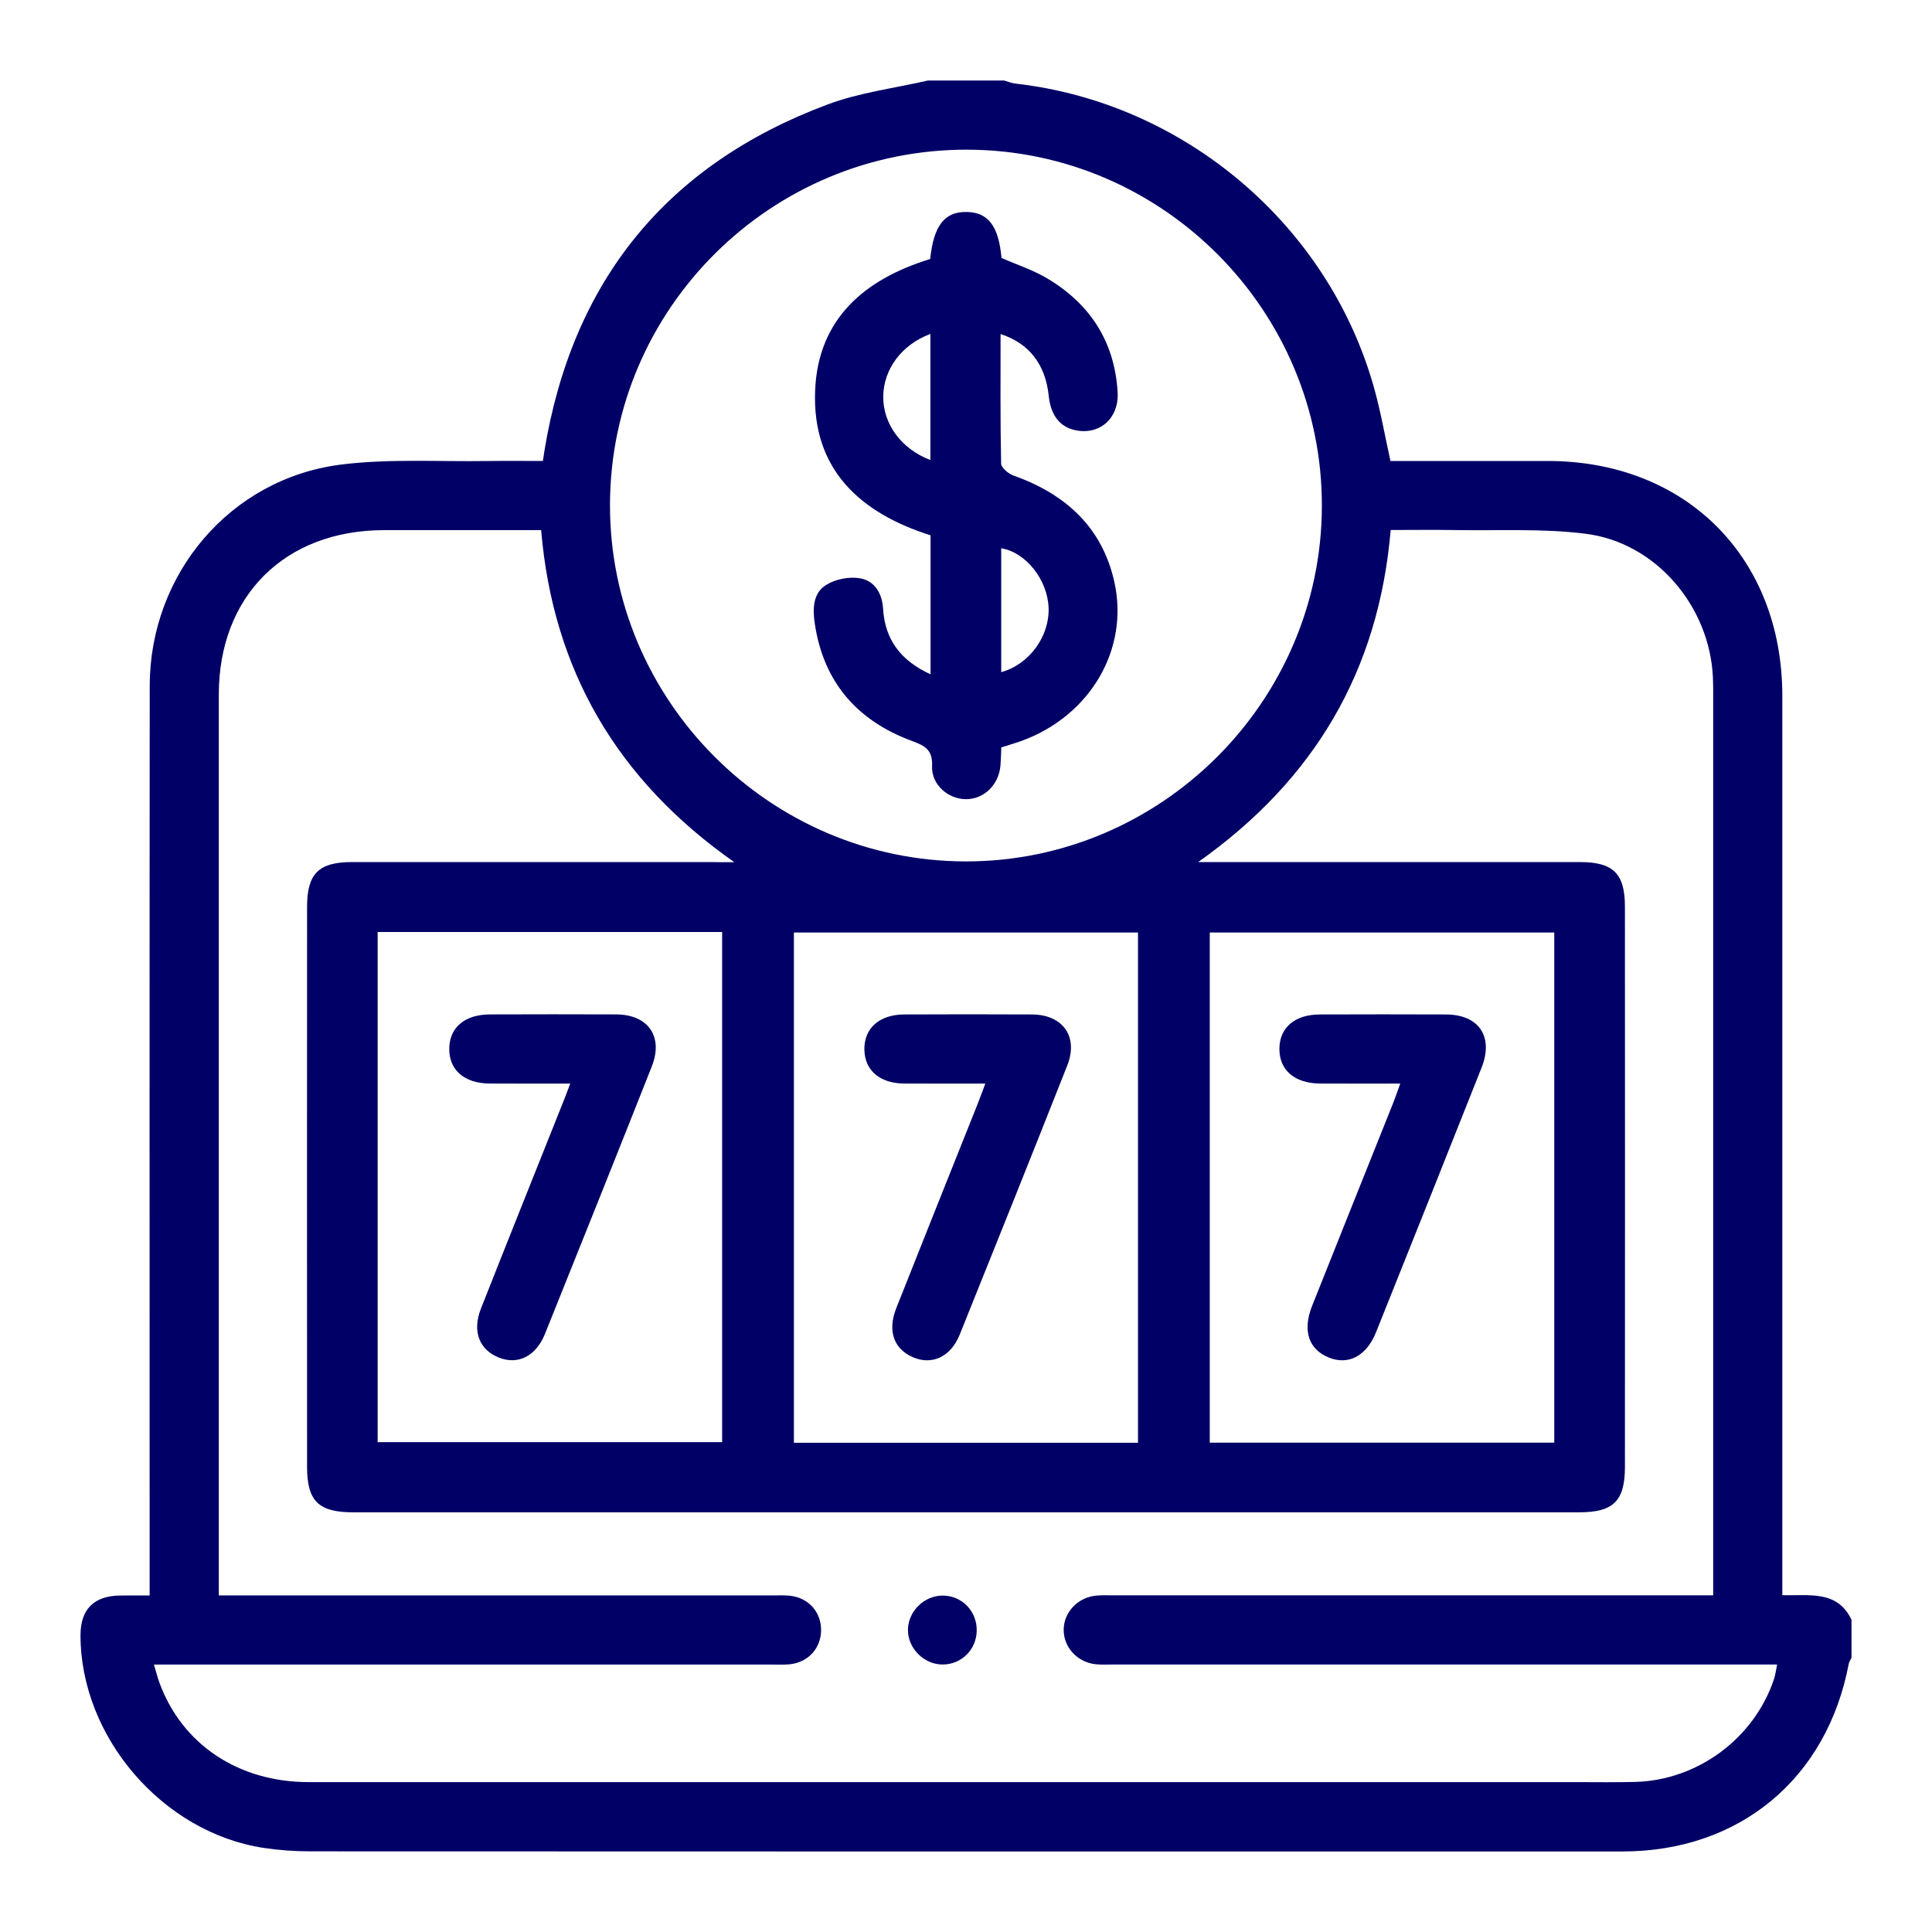
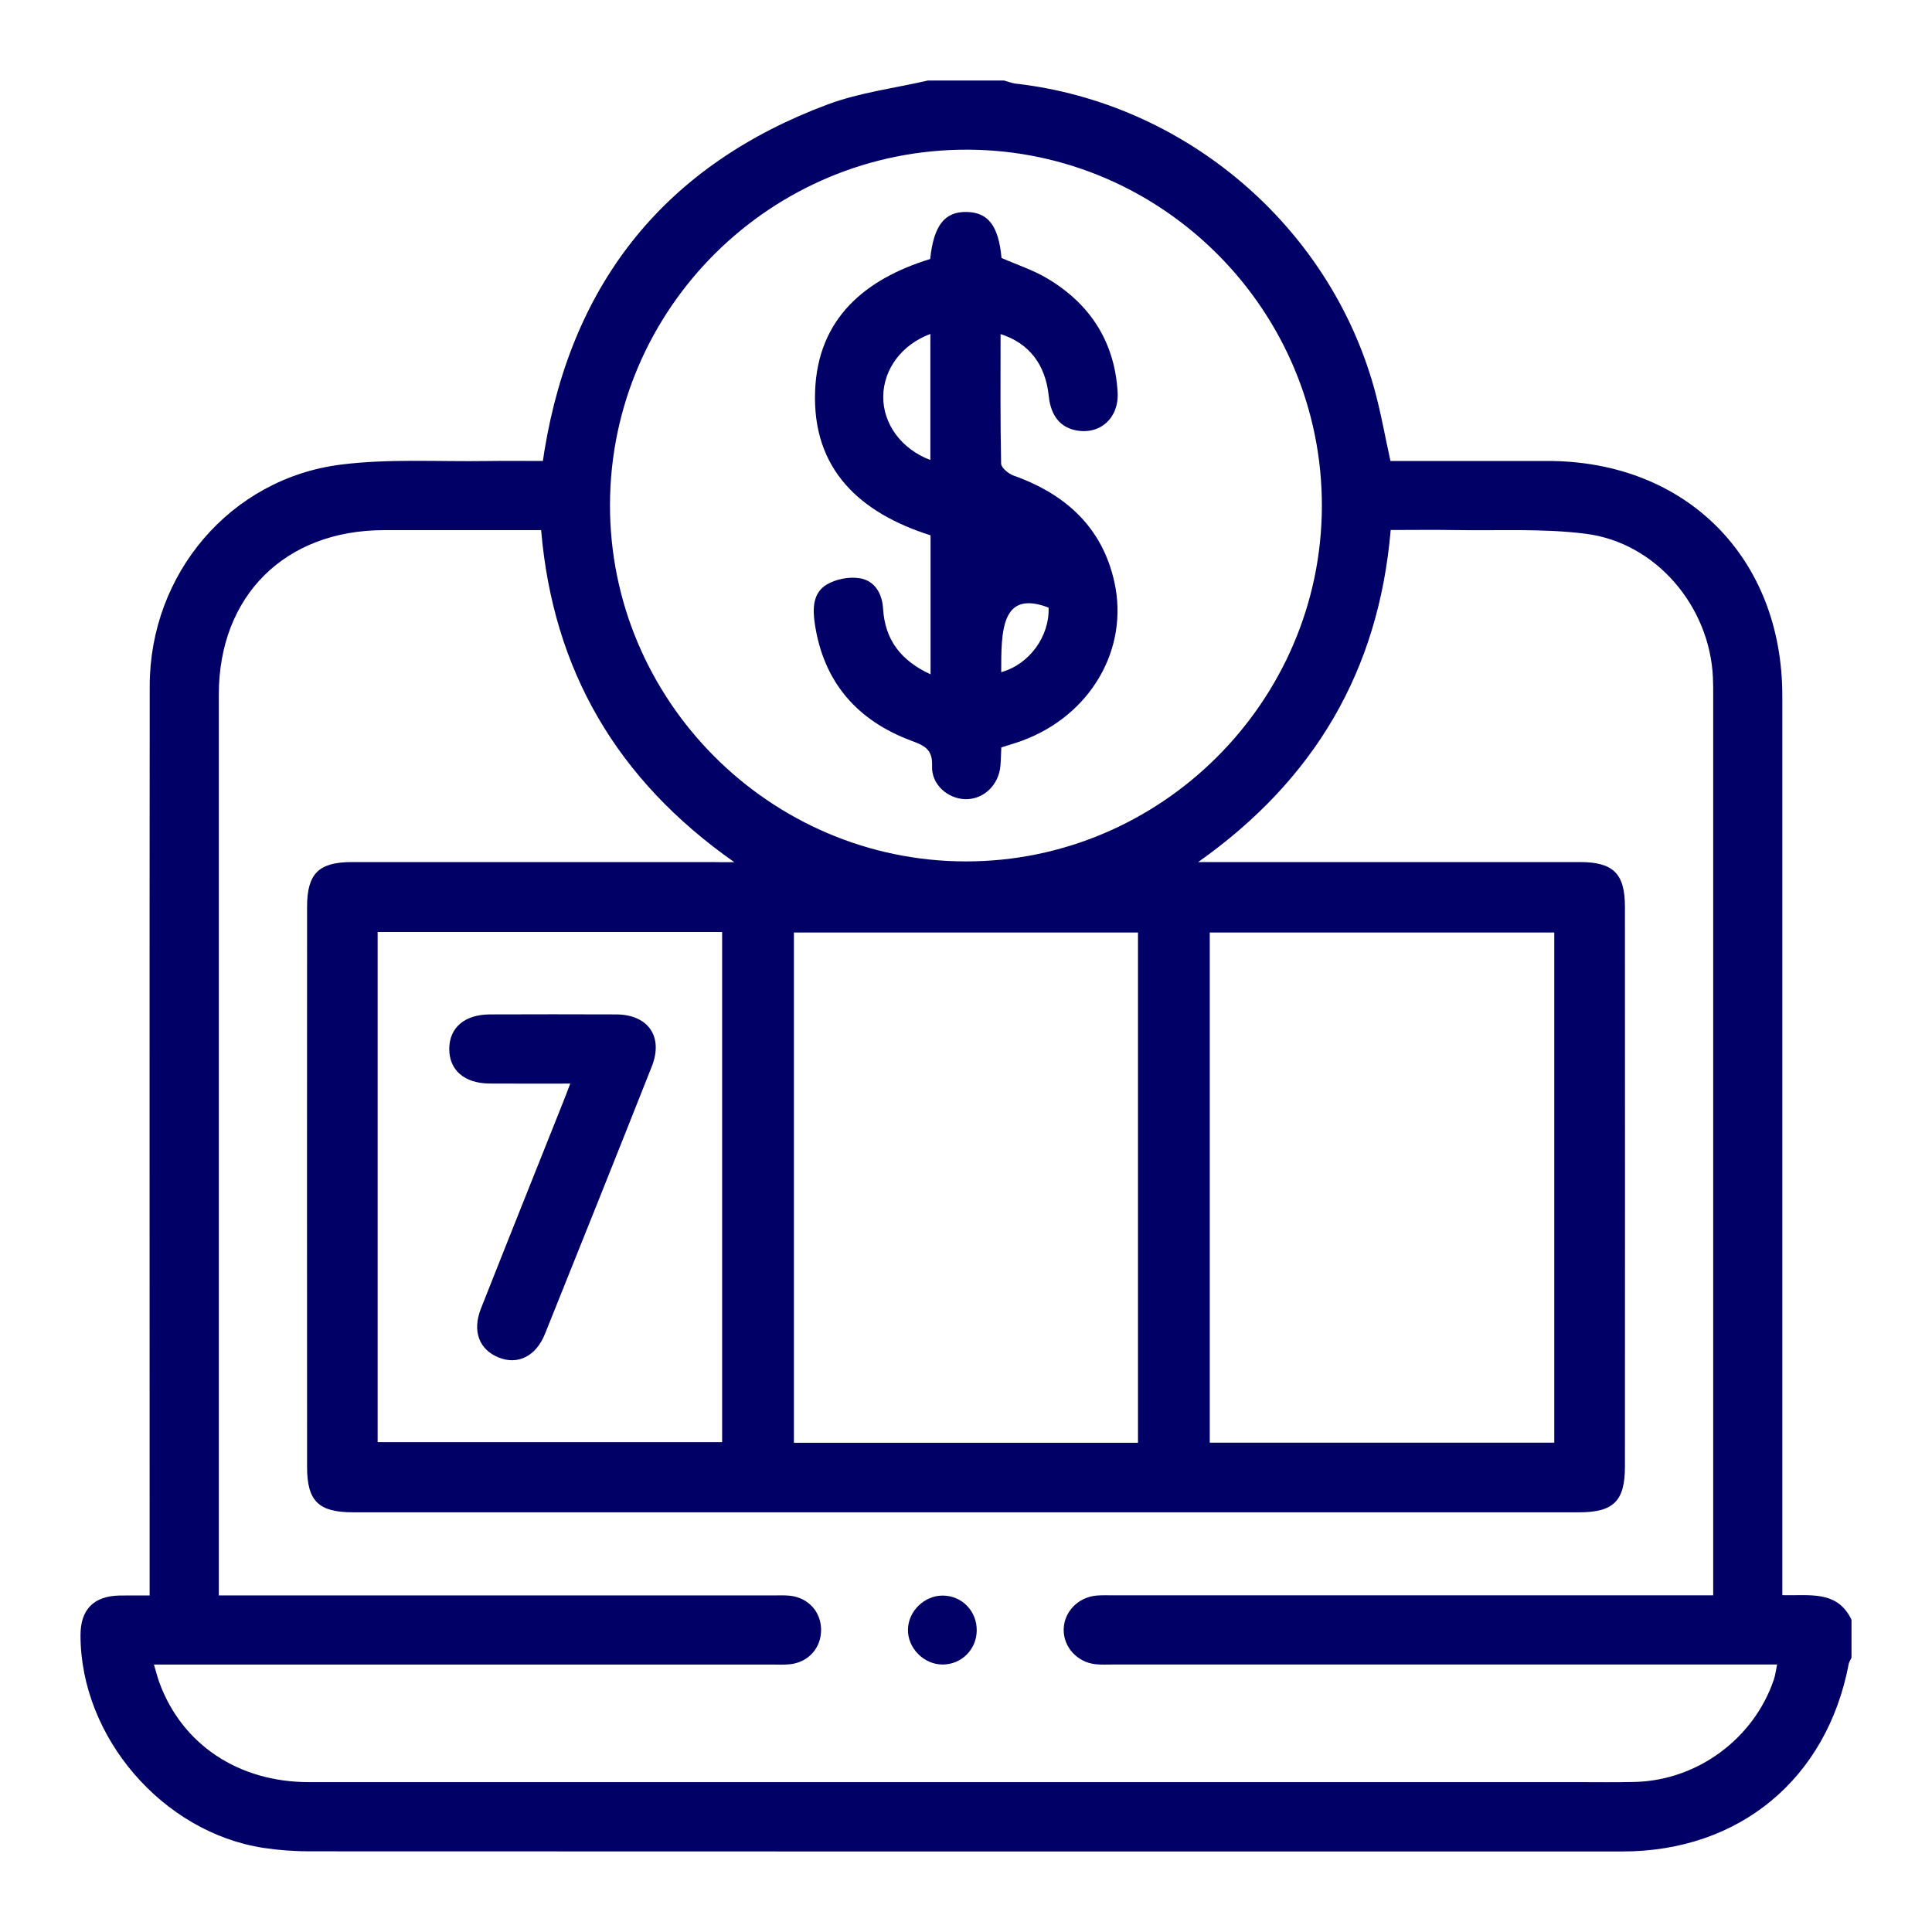
<svg xmlns="http://www.w3.org/2000/svg" width="240" height="240" viewBox="0 0 240 240" fill="none">
  <path d="M115.27 10C118.421 10 121.573 10 124.724 10C125.201 10.132 125.666 10.327 126.148 10.385C147.124 12.761 165.052 27.949 170.706 48.235C171.521 51.163 172.044 54.176 172.727 57.264C179.259 57.264 185.763 57.264 192.268 57.264C209.432 57.27 221.406 69.261 221.406 86.447C221.412 122.8 221.406 159.158 221.406 195.51C221.406 196.348 221.406 197.18 221.406 198.156C224.742 198.26 228.226 197.49 230 201.21C230 202.783 230 204.361 230 205.934C229.879 206.187 229.707 206.428 229.656 206.692C226.952 220.962 216.085 229.991 201.55 229.997C147.21 230.003 92.865 230.003 38.525 229.98C36.602 229.98 34.656 229.842 32.755 229.555C20.207 227.649 10.006 215.778 10 203.139C10 199.93 11.642 198.26 14.874 198.202C16.062 198.185 17.256 198.196 18.588 198.196C18.588 197.083 18.588 196.239 18.588 195.389C18.588 158.664 18.565 121.939 18.599 85.207C18.611 71.27 28.628 59.44 42.359 57.712C48.358 56.96 54.501 57.368 60.58 57.27C62.853 57.236 65.126 57.264 67.44 57.264C67.526 56.702 67.572 56.357 67.629 56.013C71.096 34.912 82.784 20.453 102.819 12.973C106.785 11.492 111.108 10.964 115.27 10ZM91.223 107.106C76.579 96.831 68.697 83.193 67.222 65.857C60.568 65.857 54.127 65.852 47.687 65.857C35.39 65.869 27.181 74.026 27.181 86.281C27.176 122.8 27.181 159.318 27.181 195.837C27.181 196.589 27.181 197.341 27.181 198.191C28.352 198.191 29.208 198.191 30.063 198.191C52.049 198.191 74.03 198.191 96.016 198.191C96.734 198.191 97.457 198.15 98.163 198.231C100.408 198.489 101.963 200.205 101.998 202.404C102.032 204.694 100.442 206.497 98.111 206.743C97.405 206.818 96.682 206.778 95.964 206.778C71.257 206.778 46.556 206.778 21.848 206.778C21.01 206.778 20.172 206.778 19.122 206.778C19.397 207.691 19.564 208.379 19.805 209.034C22.623 216.708 29.621 221.381 38.352 221.381C90.844 221.387 143.335 221.387 195.827 221.381C198.261 221.381 200.695 221.421 203.129 221.358C210.873 221.151 217.865 215.979 220.35 208.655C220.54 208.092 220.609 207.49 220.758 206.772C219.736 206.772 218.955 206.772 218.175 206.772C191.533 206.772 164.897 206.772 138.255 206.772C137.537 206.772 136.82 206.812 136.108 206.738C133.817 206.497 132.101 204.608 132.135 202.415C132.17 200.228 133.927 198.403 136.223 198.208C136.935 198.145 137.652 198.179 138.37 198.179C162.29 198.179 186.206 198.179 210.126 198.179C210.964 198.179 211.797 198.179 212.819 198.179C212.819 197.18 212.819 196.411 212.819 195.636C212.819 159.261 212.819 122.886 212.819 86.51C212.819 85.724 212.824 84.932 212.784 84.145C212.388 75.334 205.723 67.424 197.021 66.311C191.659 65.622 186.171 65.944 180.735 65.846C178.106 65.8 175.482 65.84 172.755 65.84C171.274 83.284 163.324 96.848 148.84 107.089C165.052 107.089 180.66 107.089 196.269 107.089C200.385 107.089 201.854 108.512 201.854 112.617C201.866 135.818 201.866 159.02 201.854 182.216C201.854 186.464 200.425 187.864 196.171 187.864C145.402 187.864 94.627 187.864 43.858 187.864C39.581 187.864 38.151 186.481 38.146 182.245C38.134 159.043 38.134 135.841 38.146 112.645C38.146 108.518 39.598 107.095 43.703 107.089C58.599 107.083 73.49 107.089 88.387 107.089C89.139 107.106 89.891 107.106 91.223 107.106ZM75.775 62.643C75.7 86.987 95.614 106.98 119.96 107.008C144.202 107.037 164.139 87.176 164.208 62.918C164.277 38.632 144.501 18.691 120.235 18.593C95.821 18.495 75.85 38.282 75.775 62.643ZM46.912 115.774C46.912 137.029 46.912 158.09 46.912 179.151C61.297 179.151 75.499 179.151 89.707 179.151C89.707 157.947 89.707 136.88 89.707 115.774C75.396 115.774 61.24 115.774 46.912 115.774ZM141.366 179.225C141.366 157.952 141.366 136.892 141.366 115.843C127.009 115.843 112.807 115.843 98.622 115.843C98.622 137.047 98.622 158.107 98.622 179.225C112.928 179.225 127.072 179.225 141.366 179.225ZM193.077 179.214C193.077 157.958 193.077 136.897 193.077 115.843C178.691 115.843 164.489 115.843 150.281 115.843C150.281 137.047 150.281 158.113 150.281 179.214C164.598 179.214 178.754 179.214 193.077 179.214Z" fill="#000066" />
  <path d="M121.332 202.593C121.286 204.935 119.42 206.772 117.095 206.772C114.747 206.772 112.727 204.711 112.79 202.387C112.853 200.125 114.822 198.214 117.09 198.208C119.501 198.208 121.378 200.148 121.332 202.593Z" fill="#000066" />
-   <path d="M115.551 32.174C115.982 28.018 117.348 26.273 120.086 26.331C122.773 26.382 124.047 28.081 124.414 32.048C126.32 32.886 128.312 33.529 130.063 34.568C135.408 37.736 138.467 42.443 138.835 48.712C139.024 51.92 136.676 54.01 133.726 53.47C131.705 53.103 130.528 51.639 130.276 49.165C129.874 45.29 127.836 42.621 124.294 41.502C124.294 46.898 124.248 52.248 124.363 57.586C124.374 58.108 125.276 58.854 125.907 59.078C132.354 61.369 136.923 65.484 138.433 72.309C140.281 80.69 135.413 88.893 126.992 92.004C126.194 92.296 125.367 92.532 124.386 92.847C124.351 93.594 124.34 94.357 124.277 95.115C124.076 97.526 122.181 99.328 119.914 99.276C117.732 99.225 115.689 97.451 115.786 95.172C115.873 93.135 114.902 92.641 113.272 92.038C106.487 89.53 102.302 84.748 101.217 77.475C100.941 75.639 100.964 73.658 102.675 72.631C103.823 71.936 105.494 71.609 106.814 71.833C108.662 72.143 109.587 73.721 109.701 75.627C109.937 79.502 111.923 82.079 115.597 83.767C115.597 77.877 115.597 72.258 115.597 66.5C106.877 63.739 100.867 58.332 101.257 48.539C101.602 39.596 107.422 34.671 115.551 32.174ZM124.374 83.497C127.859 82.544 130.402 79.031 130.258 75.478C130.121 71.994 127.417 68.601 124.374 68.108C124.374 73.233 124.374 78.354 124.374 83.497ZM115.574 57.144C115.574 51.846 115.574 46.685 115.574 41.485C112.038 42.794 109.776 45.824 109.719 49.2C109.667 52.632 111.94 55.772 115.574 57.144Z" fill="#000066" />
+   <path d="M115.551 32.174C115.982 28.018 117.348 26.273 120.086 26.331C122.773 26.382 124.047 28.081 124.414 32.048C126.32 32.886 128.312 33.529 130.063 34.568C135.408 37.736 138.467 42.443 138.835 48.712C139.024 51.92 136.676 54.01 133.726 53.47C131.705 53.103 130.528 51.639 130.276 49.165C129.874 45.29 127.836 42.621 124.294 41.502C124.294 46.898 124.248 52.248 124.363 57.586C124.374 58.108 125.276 58.854 125.907 59.078C132.354 61.369 136.923 65.484 138.433 72.309C140.281 80.69 135.413 88.893 126.992 92.004C126.194 92.296 125.367 92.532 124.386 92.847C124.351 93.594 124.34 94.357 124.277 95.115C124.076 97.526 122.181 99.328 119.914 99.276C117.732 99.225 115.689 97.451 115.786 95.172C115.873 93.135 114.902 92.641 113.272 92.038C106.487 89.53 102.302 84.748 101.217 77.475C100.941 75.639 100.964 73.658 102.675 72.631C103.823 71.936 105.494 71.609 106.814 71.833C108.662 72.143 109.587 73.721 109.701 75.627C109.937 79.502 111.923 82.079 115.597 83.767C115.597 77.877 115.597 72.258 115.597 66.5C106.877 63.739 100.867 58.332 101.257 48.539C101.602 39.596 107.422 34.671 115.551 32.174ZM124.374 83.497C127.859 82.544 130.402 79.031 130.258 75.478C124.374 73.233 124.374 78.354 124.374 83.497ZM115.574 57.144C115.574 51.846 115.574 46.685 115.574 41.485C112.038 42.794 109.776 45.824 109.719 49.2C109.667 52.632 111.94 55.772 115.574 57.144Z" fill="#000066" />
  <path d="M70.838 134.607C67.267 134.607 64.053 134.624 60.838 134.601C57.698 134.584 55.798 132.942 55.809 130.29C55.821 127.65 57.715 126.026 60.867 126.014C66.091 125.997 71.315 125.991 76.538 126.014C80.522 126.031 82.434 128.769 80.97 132.472C76.584 143.562 72.147 154.634 67.698 165.701C66.573 168.491 64.323 169.593 61.952 168.635C59.523 167.659 58.639 165.369 59.742 162.562C63.1 154.055 66.504 145.571 69.885 137.081C70.178 136.369 70.442 135.646 70.838 134.607Z" fill="#000066" />
-   <path d="M122.4 134.607C118.863 134.607 115.591 134.624 112.313 134.601C109.3 134.578 107.434 132.977 107.377 130.417C107.319 127.753 109.214 126.037 112.313 126.02C117.606 125.997 122.905 125.991 128.197 126.02C132.049 126.043 133.99 128.792 132.577 132.363C128.169 143.522 123.703 154.657 119.219 165.793C118.111 168.549 115.792 169.616 113.433 168.612C111.033 167.59 110.218 165.328 111.343 162.487C114.707 153.986 118.111 145.502 121.498 137.006C121.785 136.289 122.038 135.566 122.4 134.607Z" fill="#000066" />
-   <path d="M173.944 134.607C170.431 134.607 167.216 134.619 164.001 134.601C160.85 134.584 158.944 132.965 158.932 130.331C158.921 127.679 160.815 126.031 163.955 126.02C169.179 126.003 174.403 125.997 179.627 126.02C183.726 126.037 185.574 128.781 184.041 132.644C179.701 143.602 175.321 154.543 170.941 165.483C169.759 168.434 167.537 169.61 165.121 168.658C162.566 167.653 161.768 165.305 163.002 162.2C166.355 153.773 169.736 145.353 173.1 136.932C173.364 136.277 173.582 135.606 173.944 134.607Z" fill="#000066" />
</svg>